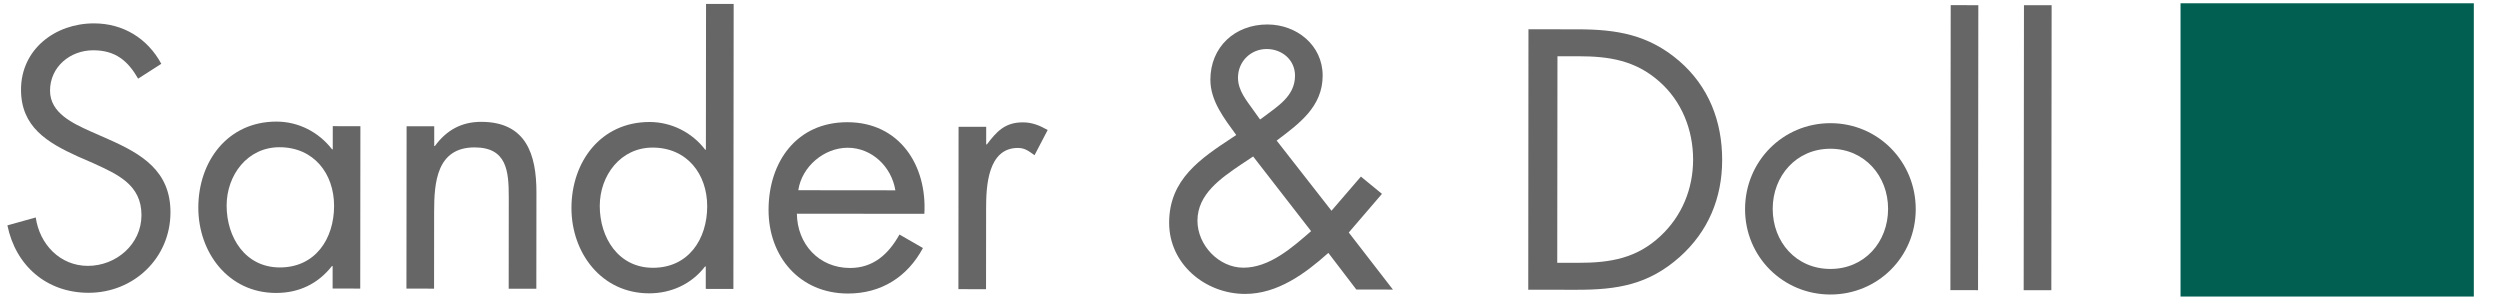
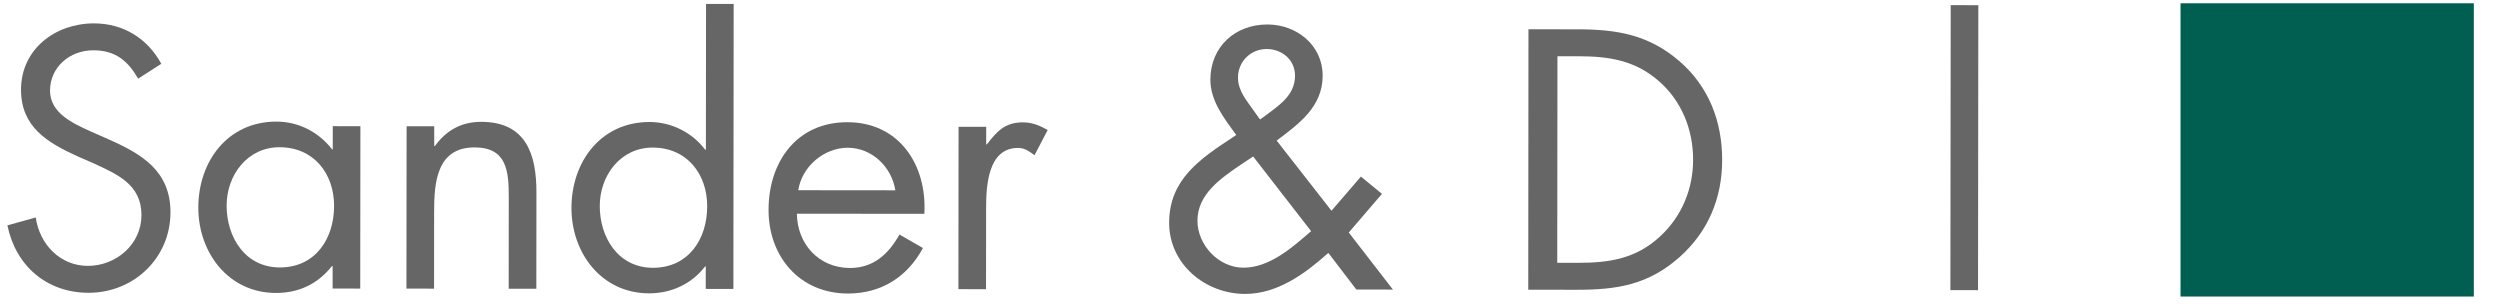
<svg xmlns="http://www.w3.org/2000/svg" xmlns:ns1="http://www.inkscape.org/namespaces/inkscape" xmlns:ns2="http://sodipodi.sourceforge.net/DTD/sodipodi-0.dtd" version="1.1" id="Ebene_1" x="0px" y="0px" width="155.367" height="19.15" viewBox="0 0 155.367 19.15" enable-background="new 0 0 155.367 34.145" xml:space="preserve" ns1:version="0.48.4 r9939" ns2:docname="sudlogo_sidebar.svg">
  <defs id="defs31" />
  <ns2:namedview pagecolor="#ffffff" bordercolor="#666666" borderopacity="1" objecttolerance="10" gridtolerance="10" guidetolerance="10" ns1:pageopacity="0" ns1:pageshadow="2" ns1:window-width="1167" ns1:window-height="752" id="namedview29" showgrid="false" fit-margin-bottom="0" ns1:zoom="8.8821948" ns1:cx="63.909611" ns1:cy="13.534159" ns1:window-x="0" ns1:window-y="0" ns1:window-maximized="0" ns1:current-layer="Ebene_1" />
  <g id="g3" transform="translate(0.113,0.204)">
    <path d="M 8.472,4.684 C 7.829,3.567 7.056,2.922 5.682,2.921 4.244,2.92 2.998,3.949 2.996,5.43 2.995,6.826 4.433,7.471 5.527,7.966 L 6.6,8.439 c 2.103,0.927 3.884,1.979 3.881,4.557 C 10.478,15.83 8.2,17.995 5.388,17.992 2.79,17.99 0.86,16.313 0.347,13.802 L 2.108,13.31 c 0.235,1.653 1.5,3.008 3.239,3.009 1.739,0.002 3.33,-1.326 3.332,-3.151 C 8.681,11.277 7.2,10.633 5.698,9.944 L 4.711,9.514 C 2.821,8.651 1.191,7.684 1.193,5.366 1.195,2.853 3.322,1.246 5.727,1.249 7.53,1.248 9.054,2.173 9.911,3.762 L 8.472,4.684 z" id="path5" ns1:connector-curvature="0" style="fill:#666666" />
    <path d="m 22.275,17.73 -1.717,-0.002 0.001,-1.396 h -0.043 c -0.881,1.115 -2.062,1.672 -3.479,1.67 -2.963,-0.003 -4.828,-2.517 -4.825,-5.308 0.003,-2.877 1.83,-5.344 4.857,-5.341 1.374,0.002 2.618,0.647 3.455,1.722 h 0.043 l 0.001,-1.438 1.717,0.001 -0.01,10.092 z m -8.304,-5.161 c -0.002,1.977 1.156,3.845 3.303,3.848 2.211,0.002 3.373,-1.779 3.375,-3.819 0.002,-2.018 -1.264,-3.649 -3.389,-3.652 -1.997,-0.004 -3.287,1.733 -3.289,3.623 z" id="path7" ns1:connector-curvature="0" style="fill:#666666" />
    <path d="m 26.873,8.868 h 0.043 c 0.709,-0.967 1.633,-1.501 2.878,-1.5 2.791,0.003 3.433,2.021 3.431,4.383 l -0.006,5.99 -1.718,-0.002 0.005,-5.689 c 0.001,-1.632 -0.125,-3.091 -2.123,-3.093 -2.361,-0.002 -2.514,2.187 -2.516,3.991 l -0.004,4.786 -1.717,-0.001 0.01,-10.091 1.717,0.002 v 1.224 z" id="path9" ns1:connector-curvature="0" style="fill:#666666" />
    <path d="m 43.748,16.355 h -0.043 c -0.838,1.095 -2.105,1.672 -3.479,1.671 -2.963,-0.003 -4.828,-2.517 -4.825,-5.308 0.003,-2.876 1.83,-5.344 4.857,-5.34 1.353,10e-4 2.64,0.646 3.455,1.721 h 0.043 L 43.765,0.039 45.482,0.04 45.465,17.752 43.748,17.75 V 16.355 z M 37.16,12.591 c -0.002,1.976 1.156,3.845 3.302,3.847 2.211,0.002 3.373,-1.777 3.375,-3.817 0.002,-2.02 -1.264,-3.651 -3.389,-3.653 -1.996,-0.003 -3.286,1.735 -3.288,3.623 z" id="path11" ns1:connector-curvature="0" style="fill:#666666" />
-     <path d="m 49.411,13.077 c 0.02,1.866 1.349,3.371 3.303,3.373 1.459,0.002 2.405,-0.878 3.072,-2.079 l 1.459,0.839 c -0.968,1.803 -2.601,2.83 -4.662,2.828 -3.006,-0.003 -4.936,-2.302 -4.933,-5.199 0.003,-2.984 1.745,-5.452 4.901,-5.448 3.242,0.003 4.957,2.688 4.782,5.694 l -7.922,-0.008 z m 6.12,-1.454 C 55.297,10.163 54.074,8.98 52.571,8.978 51.09,8.977 49.715,10.157 49.498,11.617 l 6.033,0.006 z" id="path13" ns1:connector-curvature="0" style="fill:#666666" />
+     <path d="m 49.411,13.077 c 0.02,1.866 1.349,3.371 3.303,3.373 1.459,0.002 2.405,-0.878 3.072,-2.079 l 1.459,0.839 c -0.968,1.803 -2.601,2.83 -4.662,2.828 -3.006,-0.003 -4.936,-2.302 -4.933,-5.199 0.003,-2.984 1.745,-5.452 4.901,-5.448 3.242,0.003 4.957,2.688 4.782,5.694 z m 6.12,-1.454 C 55.297,10.163 54.074,8.98 52.571,8.978 51.09,8.977 49.715,10.157 49.498,11.617 l 6.033,0.006 z" id="path13" ns1:connector-curvature="0" style="fill:#666666" />
    <path d="m 61.175,8.772 h 0.043 C 61.82,7.978 62.336,7.399 63.452,7.4 c 0.58,0 1.051,0.194 1.545,0.475 L 64.18,9.441 C 63.837,9.205 63.601,8.991 63.15,8.99 61.261,8.987 61.172,11.414 61.171,12.723 l -0.005,5.045 -1.717,-0.002 0.01,-10.09 1.717,10e-4 -0.001,1.095 z" id="path15" ns1:connector-curvature="0" style="fill:#666666" />
    <path d="M 82.44,15.513 C 81,16.8 79.281,18.064 77.263,18.062 74.795,18.06 72.542,16.212 72.545,13.636 72.547,10.931 74.503,9.644 76.522,8.315 L 76.715,8.187 C 75.986,7.177 75.107,6.082 75.108,4.75 75.11,2.71 76.636,1.315 78.653,1.317 c 1.825,0.002 3.435,1.292 3.433,3.182 -0.002,1.933 -1.463,2.982 -2.858,4.034 l 3.407,4.36 1.828,-2.123 1.309,1.074 -2.063,2.402 2.744,3.546 -2.274,-0.003 -1.739,-2.276 z m -5.448,-5.479 c -1.224,0.836 -2.685,1.821 -2.687,3.475 -0.001,1.524 1.328,2.922 2.853,2.923 1.632,0.002 3.05,-1.264 4.21,-2.271 L 77.766,9.52 76.992,10.034 z m 1.355,-2.919 c 0.925,-0.708 2.021,-1.33 2.021,-2.618 0,-0.987 -0.814,-1.654 -1.76,-1.655 -0.987,-10e-4 -1.783,0.771 -1.784,1.78 0,0.815 0.535,1.417 0.986,2.062 l 0.385,0.537 0.152,-0.106 z" id="path17" ns1:connector-curvature="0" style="fill:#666666" />
    <path d="m 94.876,1.615 3.049,0.003 c 2.427,0.002 4.4,0.325 6.311,1.96 1.846,1.59 2.68,3.76 2.678,6.165 -0.002,2.36 -0.863,4.442 -2.646,6.029 -1.934,1.716 -3.866,2.036 -6.398,2.033 L 94.863,17.802 94.876,1.615 z m 3.1,14.514 c 1.975,0.002 3.628,-0.275 5.111,-1.669 1.332,-1.244 2.021,-2.939 2.021,-4.743 C 105.11,7.87 104.404,6.088 103.009,4.863 101.53,3.552 99.898,3.293 97.988,3.292 l -1.31,-10e-4 -0.013,12.838 1.311,0 z" id="path19" ns1:connector-curvature="0" style="fill:#666666" />
-     <path d="m 108.337,12.791 c 0.002,-2.962 2.347,-5.343 5.31,-5.34 2.962,0.003 5.3,2.389 5.297,5.351 -0.003,2.963 -2.366,5.3 -5.308,5.297 -2.941,-0.004 -5.303,-2.346 -5.299,-5.308 z m 1.718,-0.02 c -0.002,2.063 1.457,3.737 3.583,3.739 2.125,0.002 3.586,-1.671 3.588,-3.732 0.002,-2.038 -1.456,-3.735 -3.581,-3.738 -2.126,-0.003 -3.588,1.692 -3.59,3.731 z" id="path21" ns1:connector-curvature="0" style="fill:#666666" />
    <path d="m 122.816,17.829 -1.718,-0.001 0.019,-17.712 1.717,0.002 -0.018,17.711 z" id="path23" ns1:connector-curvature="0" style="fill:#666666" />
-     <path d="m 127.371,17.833 -1.719,-0.002 0.018,-17.711 1.719,0.001 -0.018,17.712 z" id="path25" ns1:connector-curvature="0" style="fill:#666666" />
  </g>
  <rect x="135.513" y="0.204" width="18.227" height="18.225" id="rect27" style="fill:#005f50" />
</svg>